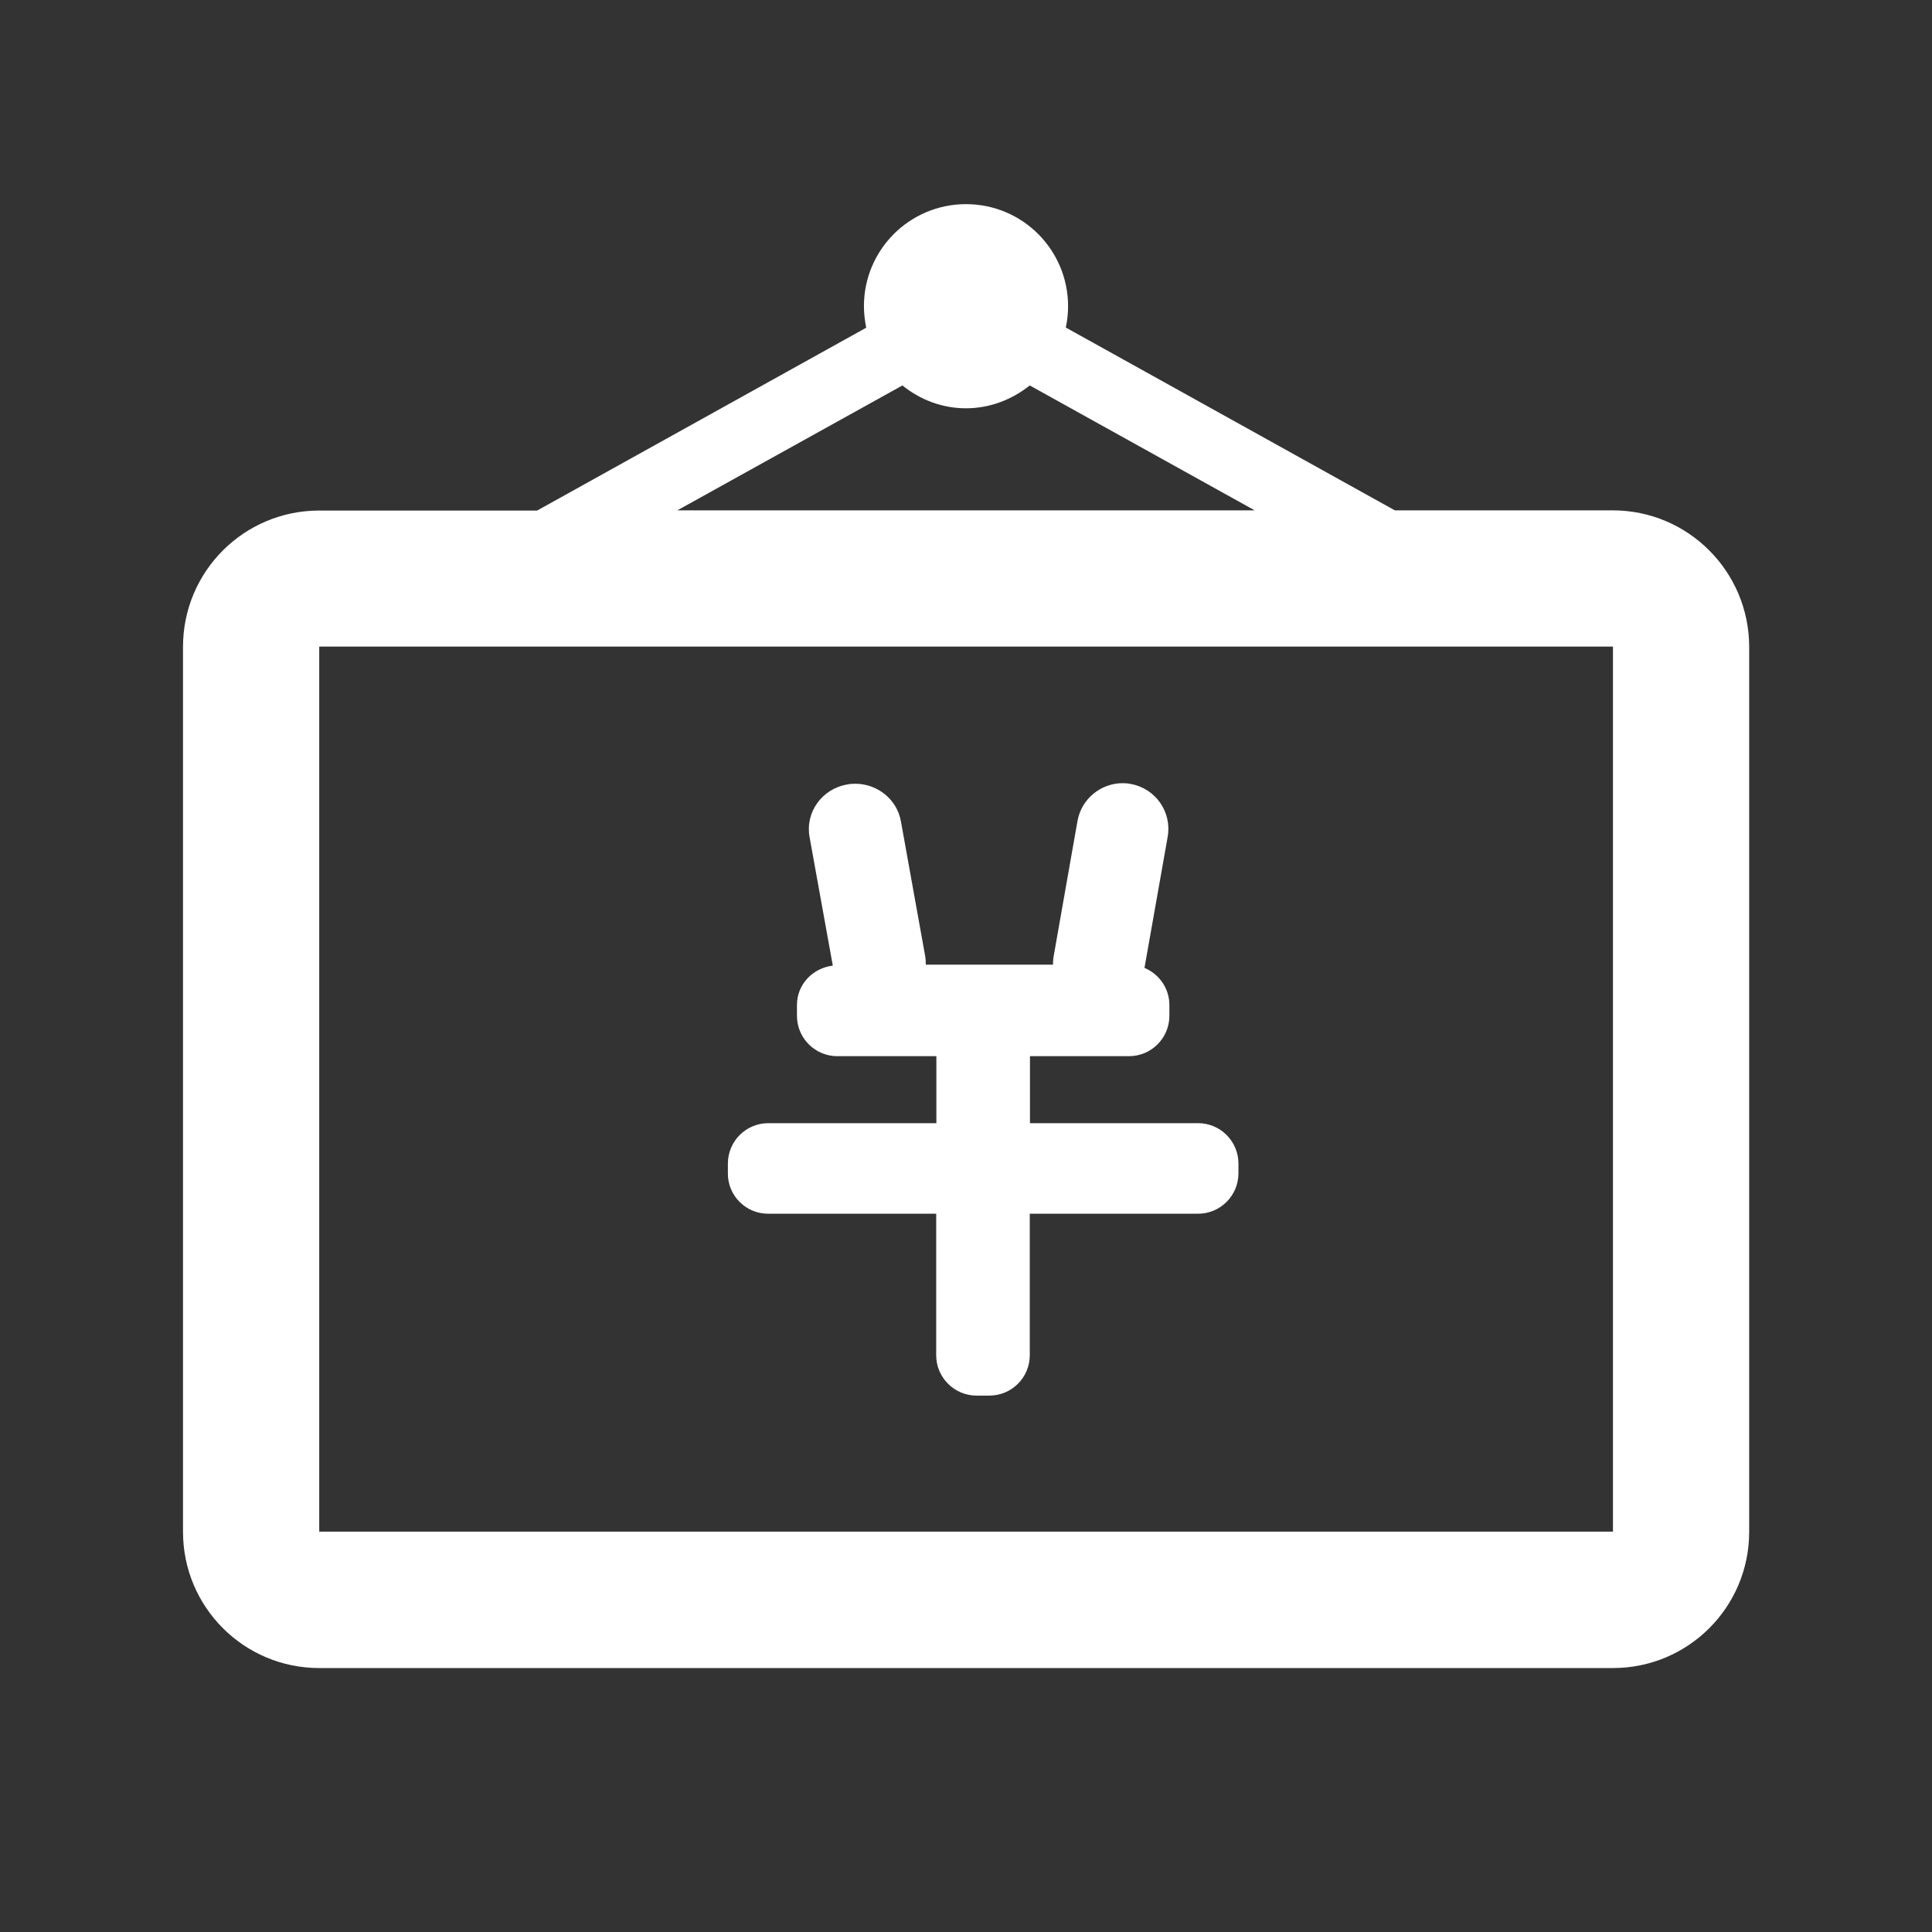
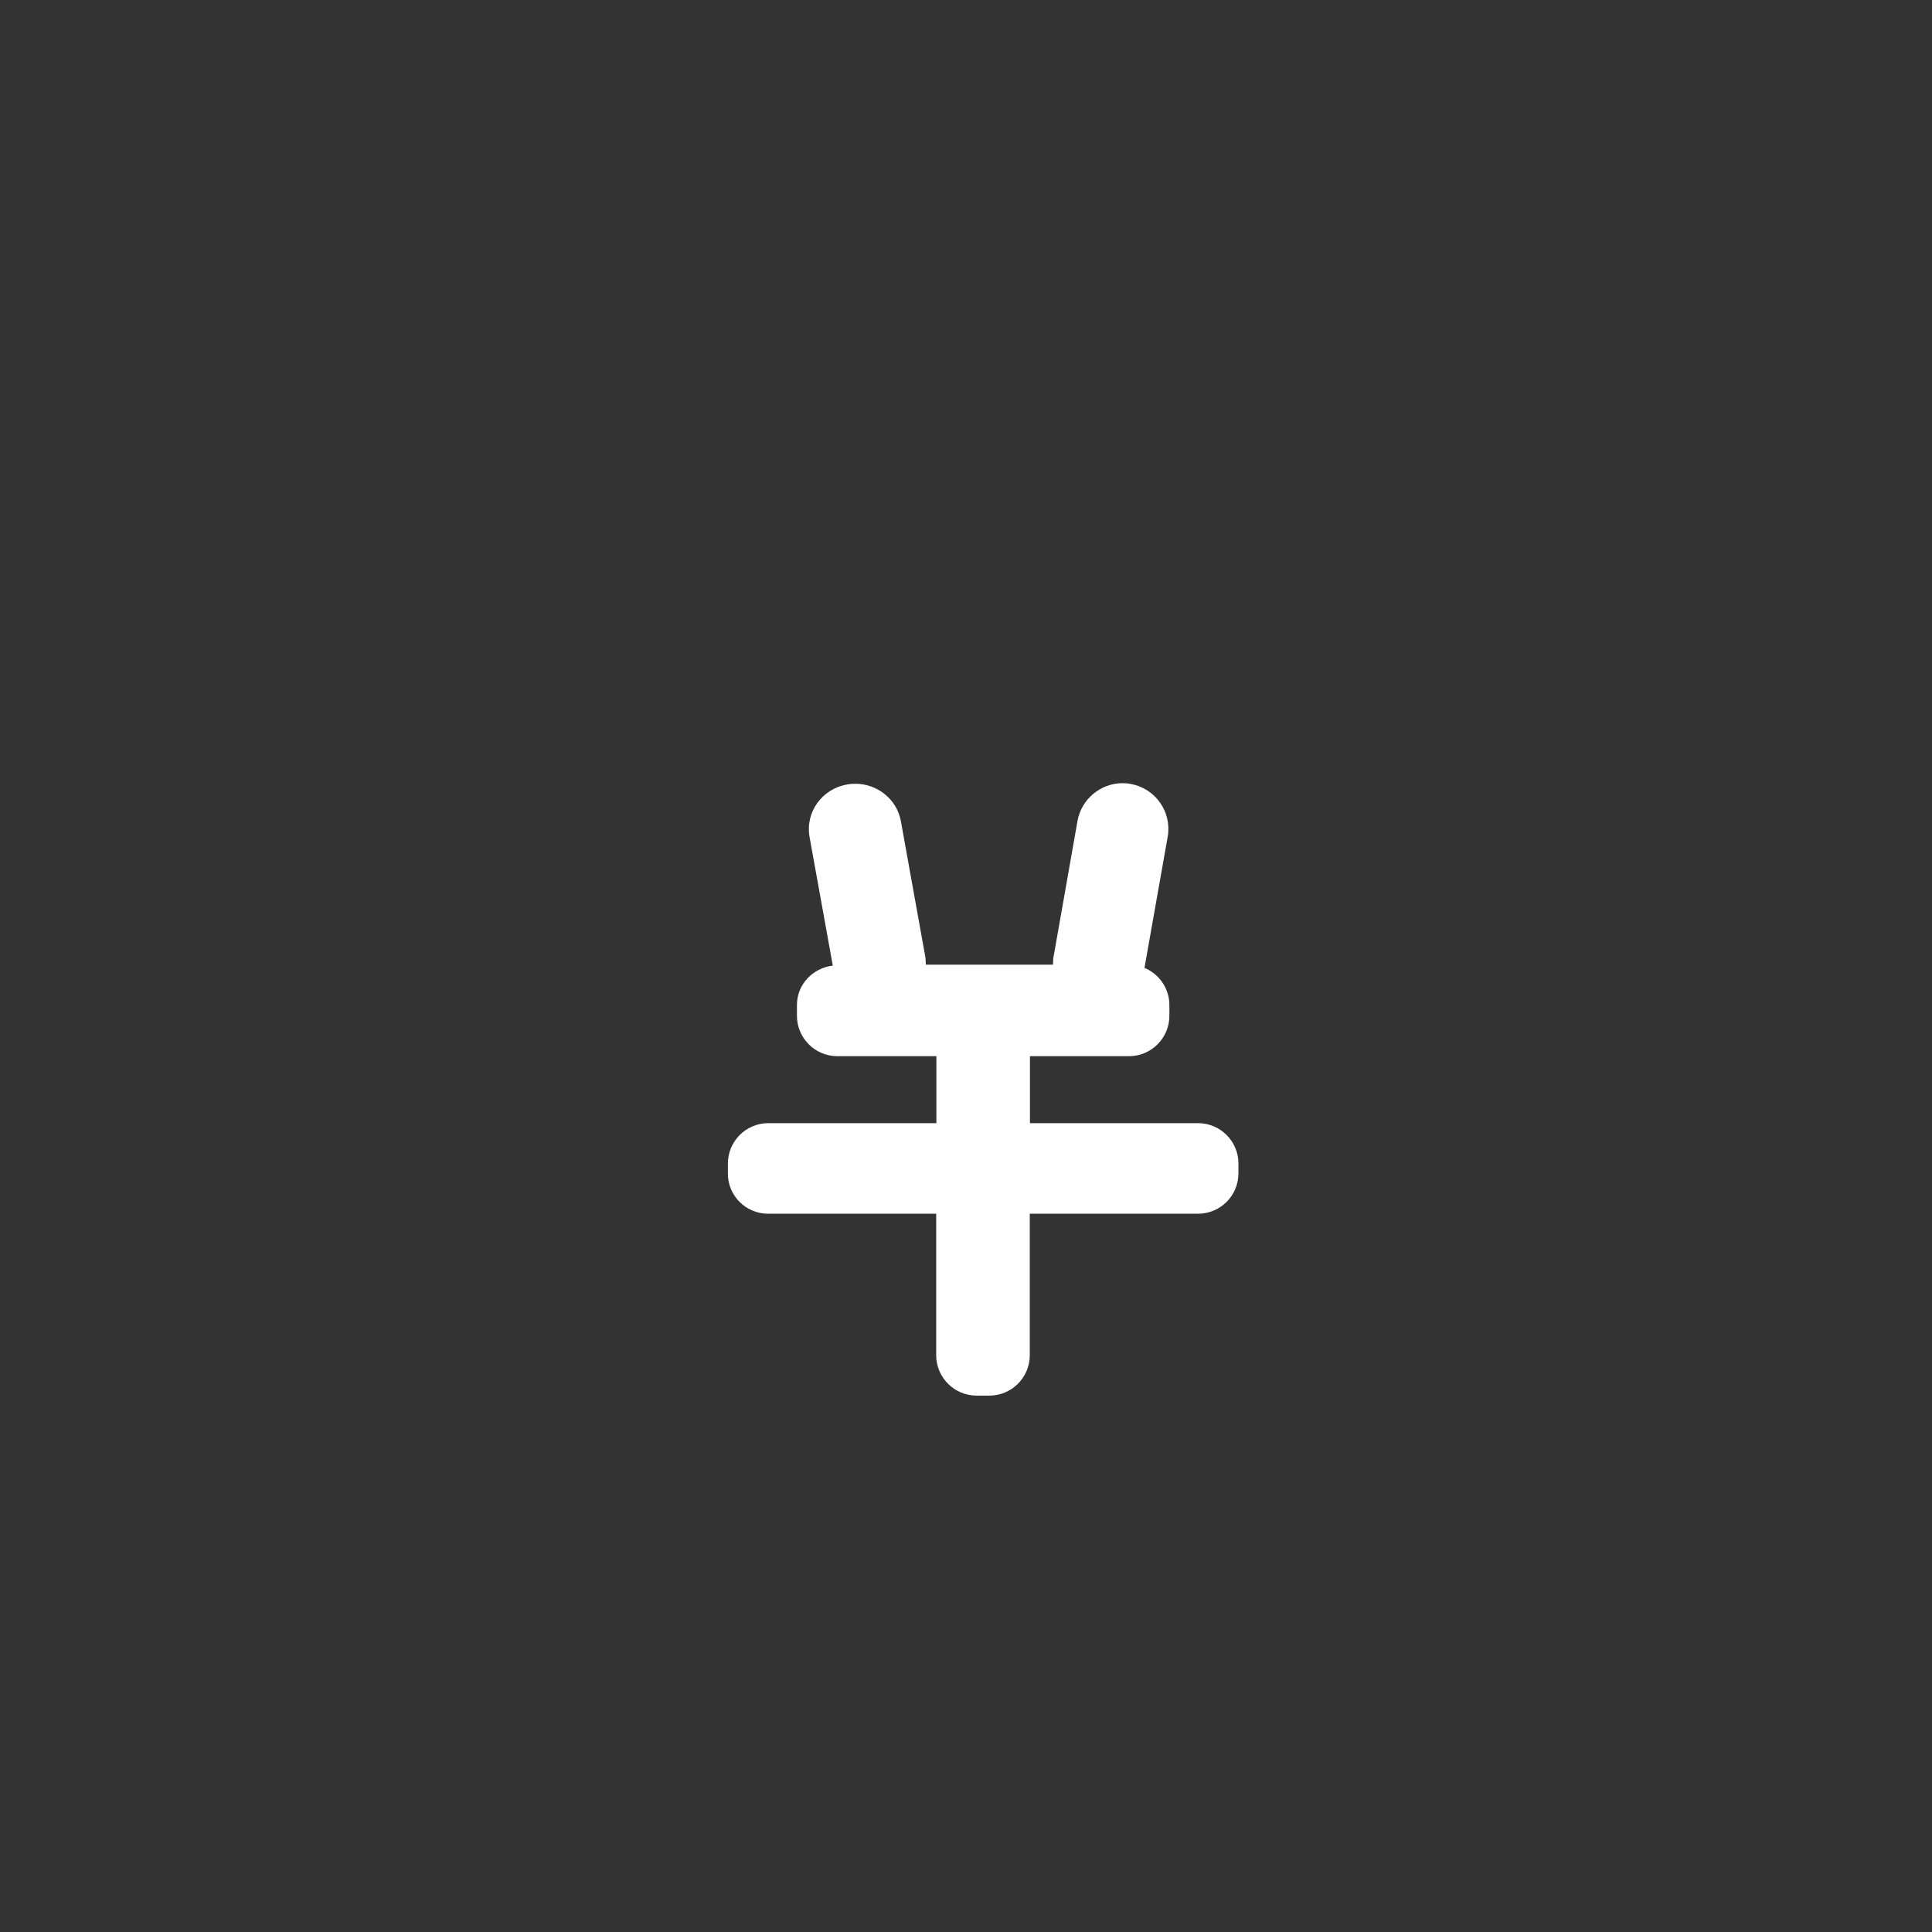
<svg xmlns="http://www.w3.org/2000/svg" class="icon" viewBox="0 0 1024 1024" width="200" height="200">
  <rect x="0" y="0" width="1024" height="1024" fill="#333333" stroke="none" />
-   <path d="M854.8 270.5H739.3l-174.4-96.9c0.8-3.7 1.2-7.4 1.2-11.3 0-29.9-24.2-54.1-54.1-54.1-29.9 0-54.1 24.2-54.1 54.1 0 3.9 0.5 7.7 1.2 11.4l-174.4 96.9H169.2c-39.9 0-72.2 32.3-72.2 72.2v469.1c0 39.9 32.3 72.2 72.2 72.2h685.7c39.9 0 72.2-32.3 72.2-72.2V342.7c-0.1-39.8-32.4-72.2-72.3-72.2z m-376.5-66.2c9.3 7.5 20.9 12.1 33.7 12.1 12.8 0 24.5-4.7 33.8-12.1L665 270.5H359l119.3-66.2z m376.5 607.5H169.2V342.7h685.7v469.1z" fill="#ffffff" />
  <path d="M407.1 643.3h89.1v75c0 11.8 9.6 21.4 21.4 21.4h6.8c11.8 0 21.4-9.6 21.4-21.4v-75H635c11.8 0 21.4-9.6 21.4-21.4v-5.2c0-11.8-9.6-21.4-21.4-21.4h-89.1v-35.5h52.5c11.8 0 21.4-9.6 21.4-21.4v-5.7c0-8.9-5.5-16.5-13.2-19.7l12.3-69.5c2.3-13.2-6.5-25.7-19.7-28-1.4-0.3-2.8-0.4-4.2-0.4-11.5 0-21.8 8.3-23.9 20l-12.6 71.5c-0.3 1.6-0.4 3.2-0.4 4.7h-67.4c0-1.6-0.1-3.3-0.4-4.9l-12.8-71.1c-2.1-11.7-12.5-19.9-24.2-19.9-1.4 0-2.9 0.1-4.3 0.4-13.4 2.3-22.3 14.8-19.9 27.9l12.3 68.1c-10.6 1.3-19 9.9-19 20.9v5.7c0 11.8 9.6 21.4 21.4 21.4h52.5v35.5h-89.1c-11.8 0-21.4 9.6-21.4 21.4v5.2c-0.1 11.8 9.5 21.4 21.3 21.4z" fill="#ffffff" />
</svg>